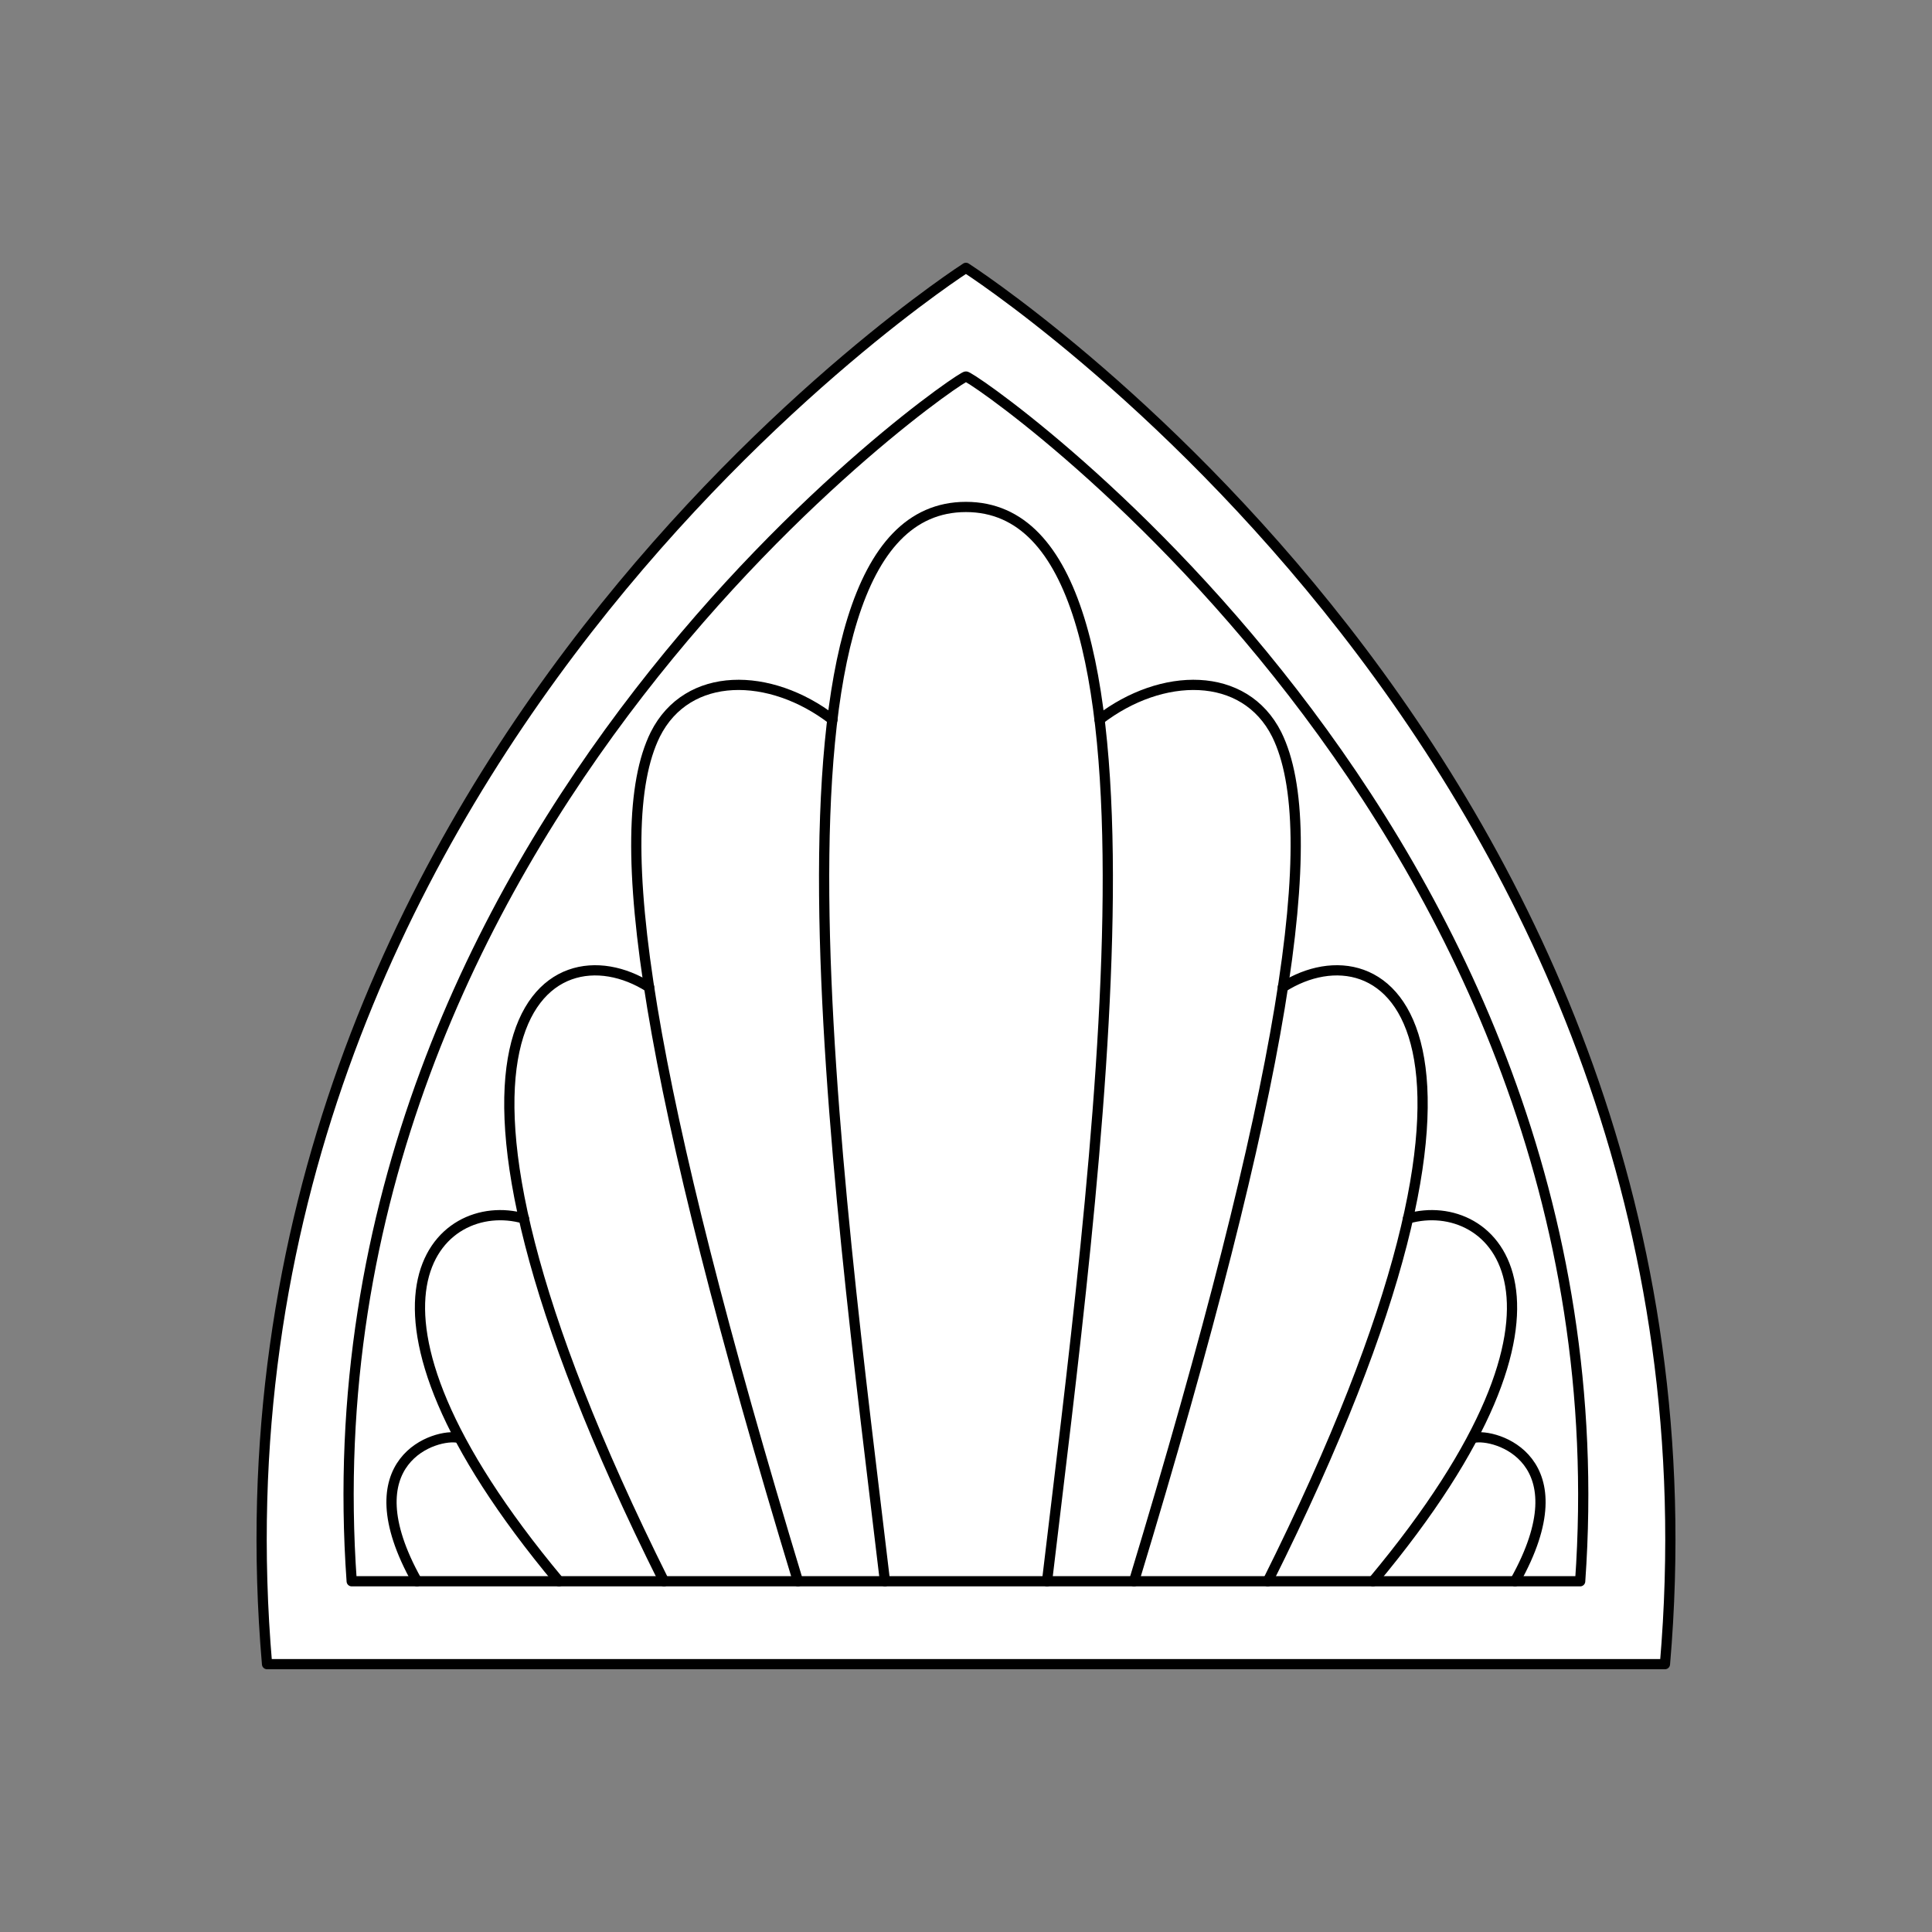
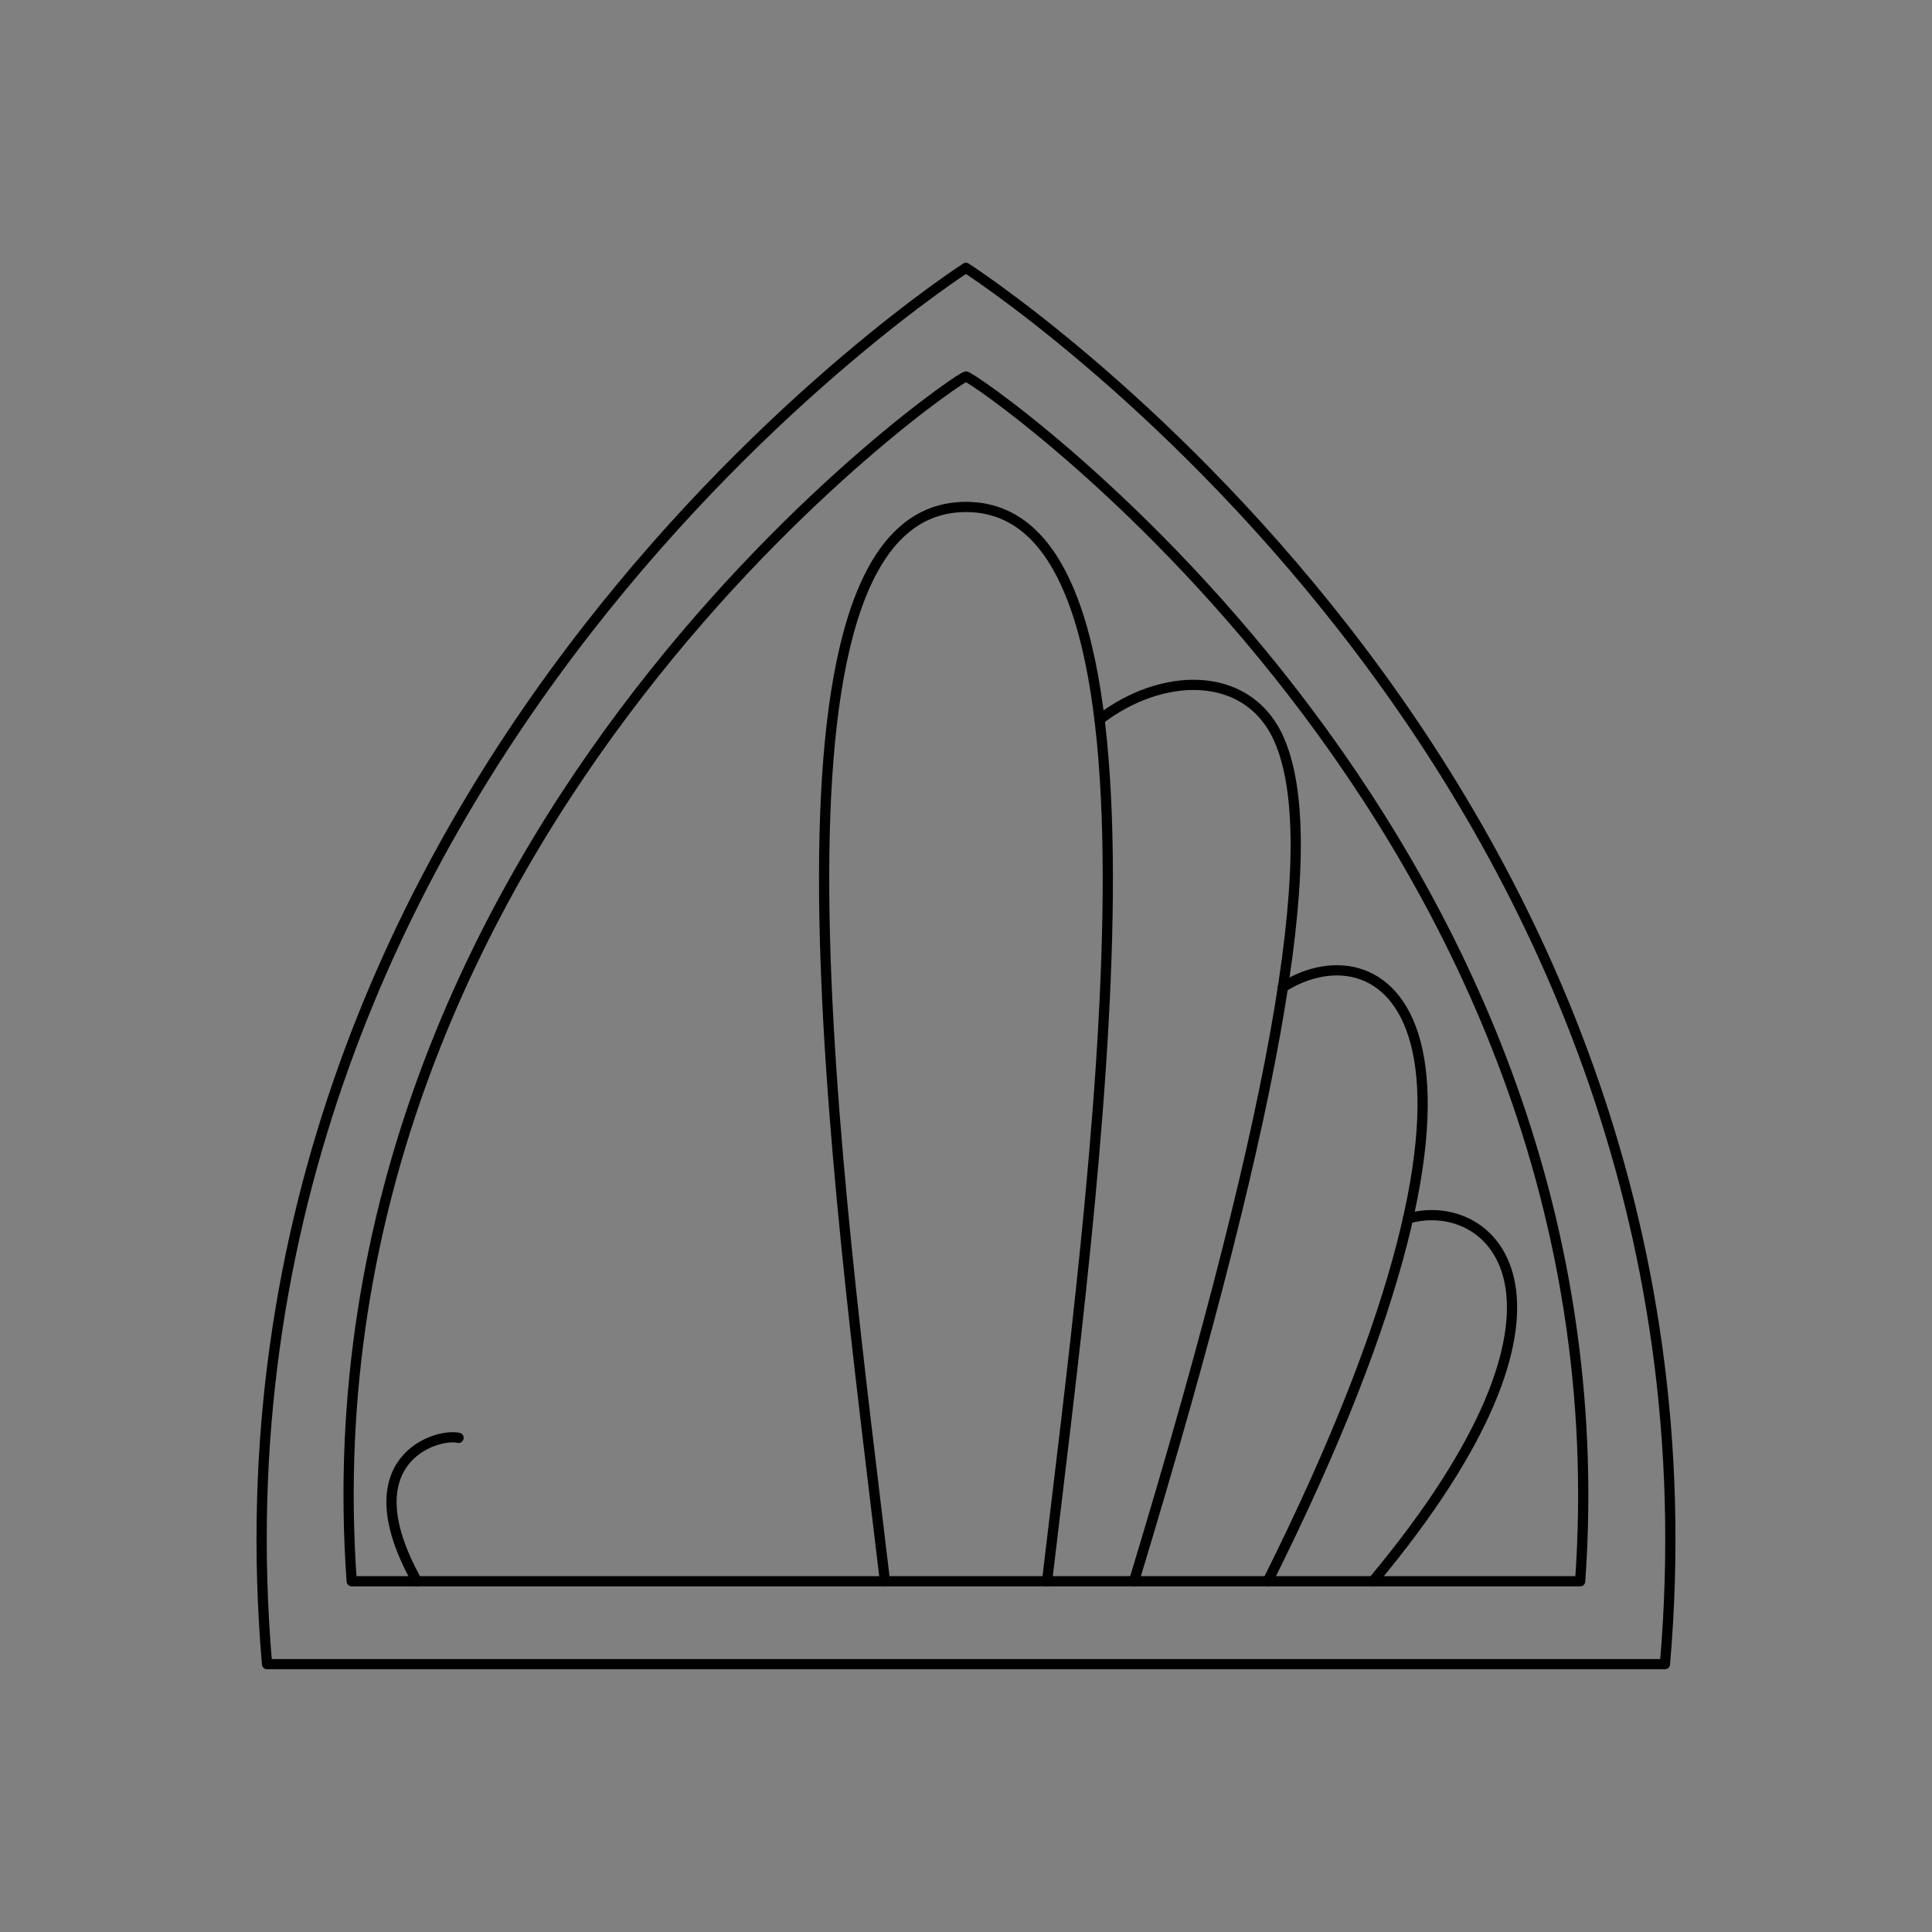
<svg xmlns="http://www.w3.org/2000/svg" viewBox="0 0 141.73 141.73">
  <rect x="0" y="0" width="141.73" height="141.73" fill="#808080" stroke="none" />
  <defs>
    <style>.cls-1{fill:#fff;}.cls-2{fill:none;stroke:#000;stroke-linecap:round;stroke-linejoin:round;stroke-width:0.75px;}</style>
  </defs>
  <title>Artboard 6</title>
  <g id="_6_fill" data-name="6 fill">
-     <path class="cls-1" d="M70.86,19.65s56.95,36.54,51.28,102.43H19.59C13.92,56.19,70.86,19.65,70.86,19.65Z" />
-   </g>
+     </g>
  <g id="_6_stroke" data-name="6 stroke">
-     <path class="cls-2" d="M61.07,52.79c-4.55-3.5-10.63-3.63-13,1.09C44.58,60.94,47.5,79.59,58.54,116" />
-     <path class="cls-2" d="M47.62,72.42C40.27,67.76,28.25,75,48.71,116" />
-     <path class="cls-2" d="M38.44,89.39c-6.22-1.78-14.64,6,2.57,26.61" />
    <path class="cls-2" d="M33.64,105.48c-1.59-.37-8.06,1.58-3.05,10.52" />
    <path class="cls-2" d="M70.86,19.65s56.95,36.54,51.28,102.43H19.59C13.92,56.19,70.86,19.65,70.86,19.65Z" />
    <path class="cls-2" d="M70.86,27.63c-.1-.54,49,32.85,45.06,88.37H25.8C21.84,60.48,71,27.09,70.86,27.63Z" />
    <path class="cls-2" d="M76.81,116c3.44-29.08,10.42-78.81-5.95-78.81S61.48,86.92,64.92,116" />
    <path class="cls-2" d="M80.66,52.79c4.55-3.5,10.63-3.63,13,1.09,3.49,7.06.57,25.71-10.47,62.12" />
    <path class="cls-2" d="M94.11,72.42C101.46,67.76,113.48,75,93,116" />
    <path class="cls-2" d="M103.29,89.39c6.22-1.78,14.64,6-2.57,26.61" />
-     <path class="cls-2" d="M108.09,105.48c1.59-.37,8.06,1.58,3.05,10.52" />
  </g>
</svg>